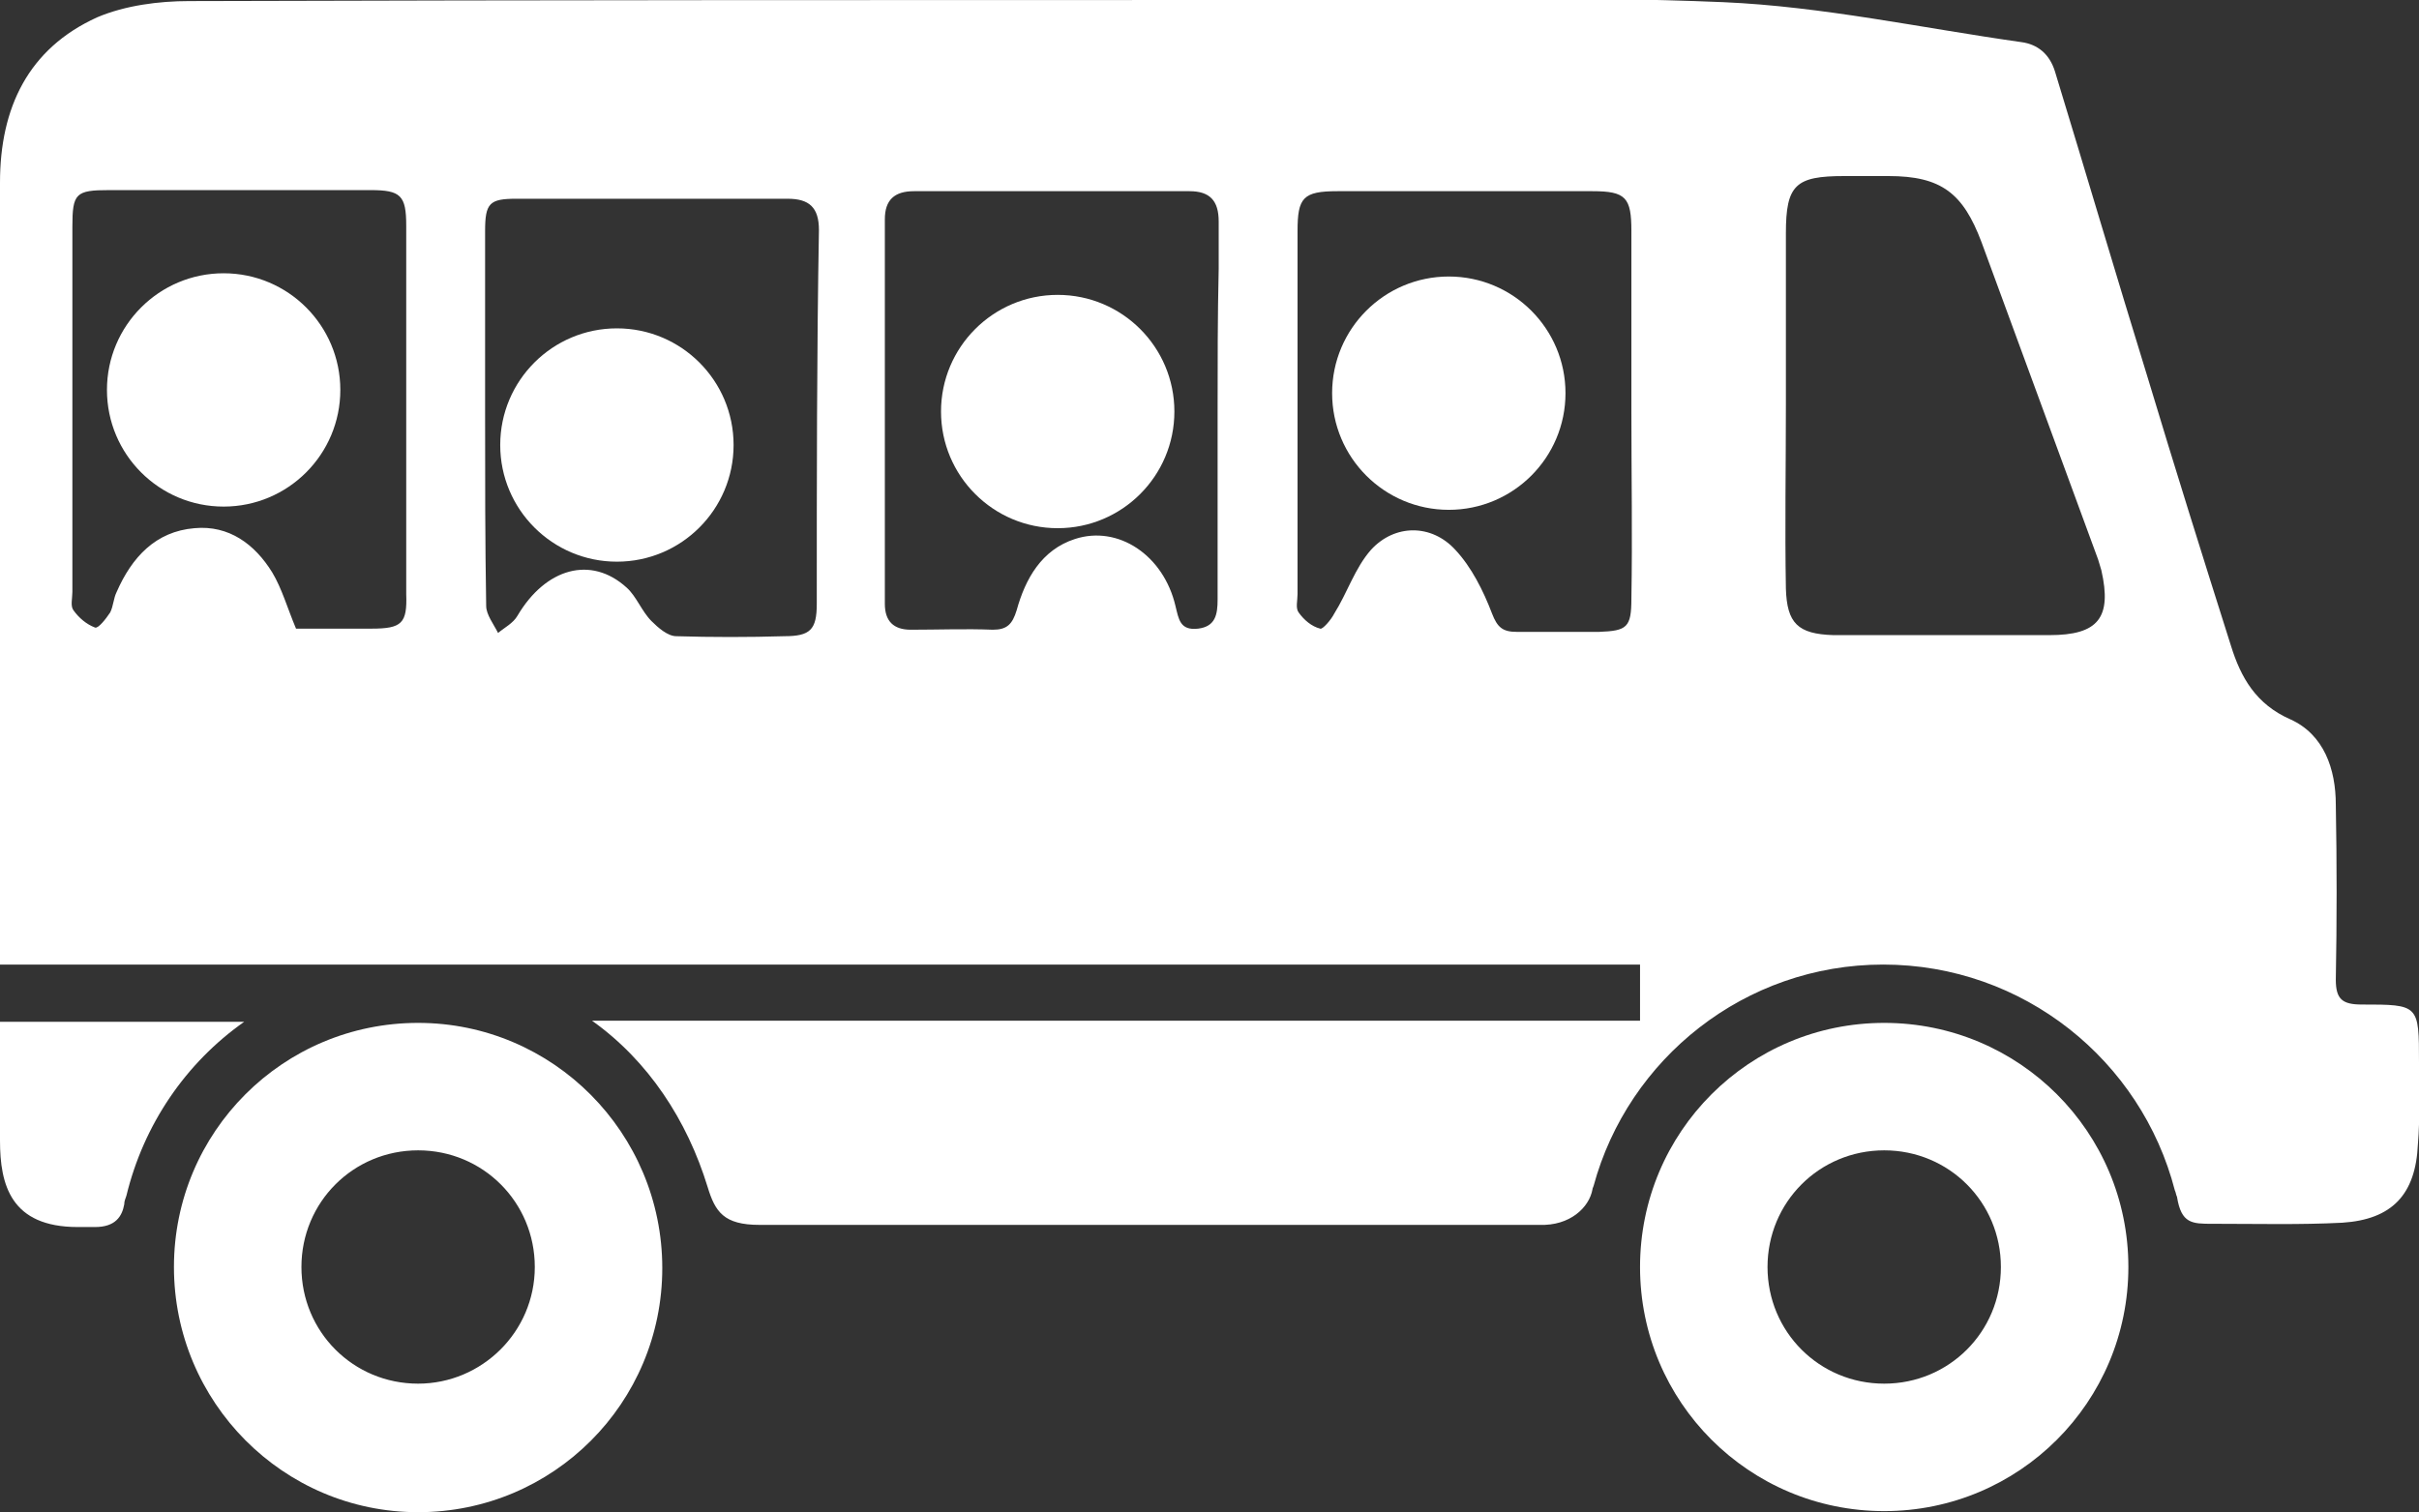
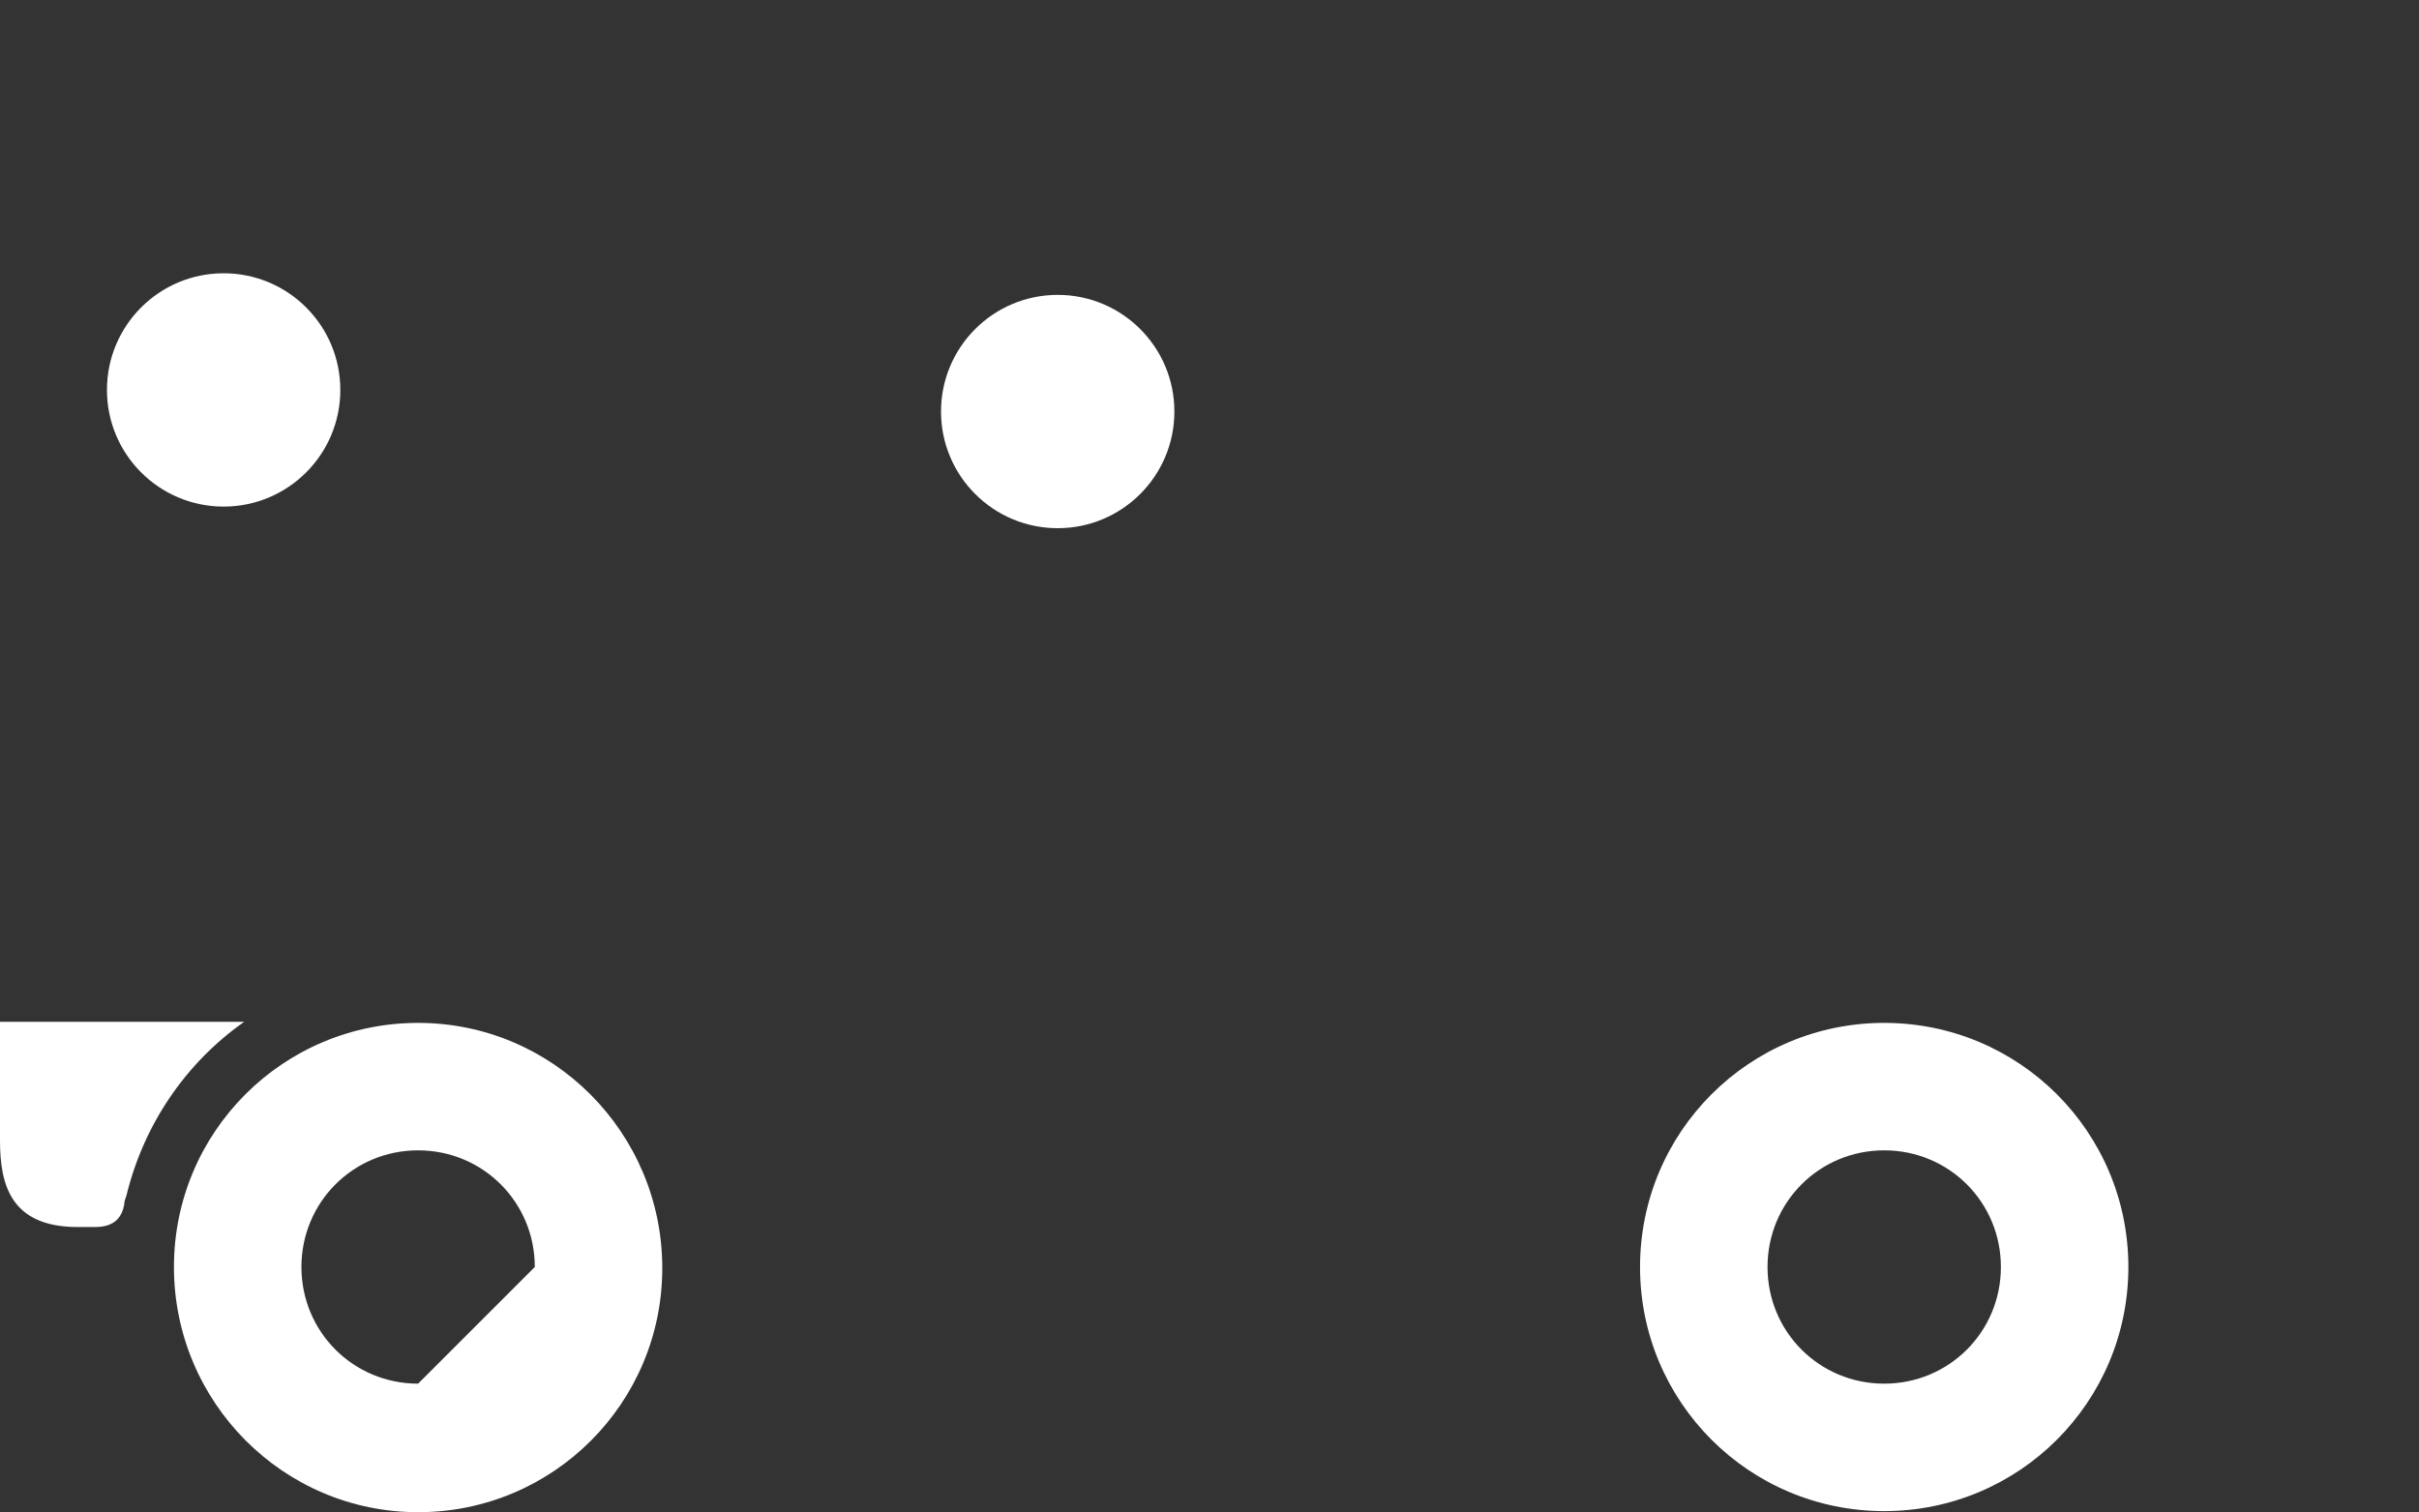
<svg xmlns="http://www.w3.org/2000/svg" version="1.1" id="Layer_1" x="0px" y="0px" viewBox="0 0 223.9 140" enable-background="new 0 0 223.9 140" xml:space="preserve">
  <rect x="0" y="0" width="223.9" height="140" fill="#333333" stroke="none" />
  <g>
-     <path fill="#ffffff" d="M38.7,94.7c-12.5,0-22.6,10.1-22.6,22.6S26.2,140,38.7,140c12.5,0,22.6-10.1,22.6-22.6S51.2,94.7,38.7,94.7z M38.7,128.1   c-6,0-10.8-4.8-10.8-10.8s4.8-10.8,10.8-10.8c6,0,10.8,4.8,10.8,10.8S44.6,128.1,38.7,128.1z" />
+     <path fill="#ffffff" d="M38.7,94.7c-12.5,0-22.6,10.1-22.6,22.6S26.2,140,38.7,140c12.5,0,22.6-10.1,22.6-22.6S51.2,94.7,38.7,94.7z M38.7,128.1   c-6,0-10.8-4.8-10.8-10.8s4.8-10.8,10.8-10.8c6,0,10.8,4.8,10.8,10.8z" />
    <path fill="#ffffff" d="M174.4,94.7c-12.5,0-22.6,10.1-22.6,22.6s10.1,22.6,22.6,22.6c12.5,0,22.6-10.1,22.6-22.6S186.9,94.7,174.4,94.7z    M174.4,128.1c-6,0-10.8-4.8-10.8-10.8s4.8-10.8,10.8-10.8c6,0,10.8,4.8,10.8,10.8S180.4,128.1,174.4,128.1z" />
-     <circle fill="#ffffff" cx="57.1" cy="41.2" r="10.8" />
    <circle fill="#ffffff" cx="20.7" cy="36.1" r="10.8" />
    <circle fill="#ffffff" cx="97.9" cy="38.1" r="10.8" />
-     <circle fill="#ffffff" cx="134.1" cy="36.4" r="10.8" />
    <g>
      <path fill="#ffffff" d="M0,94.7c0,5.5,0,6.6,0,10.9c0,4.1,1,8,7.2,8c0.5,0,1,0,1.6,0c1.9,0,2.5-1,2.7-2.1c0-0.3,0.1-0.5,0.2-0.8    c1.6-6.6,5.5-12.3,10.9-16.1H0z" />
-       <path fill="#ffffff" d="M223.9,98.4c0-5.4,0-5.4-5.3-5.4c-1.8,0-2.4-0.5-2.4-2.3c0.1-5.4,0.1-10.8,0-16.2c0-3.3-1.1-6.5-4.2-7.9    c-3.2-1.4-4.6-3.9-5.5-6.8c-2.6-8.2-5.2-16.5-7.7-24.8c-2.9-9.4-5.7-18.9-8.6-28.4c-0.5-1.6-1.6-2.5-3.1-2.7    c-9.2-1.3-18.4-3.3-27.6-3.7c-14.2-0.6-28.4-0.2-42.6-0.2c-33.1,0-66.3,0-99.4,0.1c-2.8,0-5.9,0.4-8.5,1.5c-6.4,2.9-9,8.4-9,15.3    c0,16.3,0,47.7,0,72.4h151.8v5.2h-97c5.2,3.7,8.8,9.2,10.7,15.4c0.7,2.3,1.5,3.5,4.8,3.5c0.2,0,0.7,0,0.7,0l71.3,0    c0,0-0.1,0,0.2,0c2.8,0.1,4.6-1.6,4.9-3.3c0-0.1,0,0,0.1-0.3c3.2-11.8,14-20.5,26.8-20.5c13,0,23.9,8.9,27,20.9    c0.1,0.2,0.1,0.4,0.2,0.6c0.4,2.5,1.4,2.5,3.3,2.5c0.1,0,0.2,0,0.3,0c3.9,0,7.8,0.1,11.7-0.1c4.6-0.3,6.8-2.6,7-7.3    C224,103.6,223.9,101,223.9,98.4z M34.4,58.2c-2.4,0-4.8,0-7,0c-0.8-1.9-1.3-3.7-2.2-5.2c-1.6-2.6-4-4.4-7.2-4.1    c-3.6,0.3-5.8,2.7-7.2,5.9c-0.3,0.6-0.3,1.3-0.6,1.9c-0.4,0.6-1.1,1.5-1.4,1.4c-0.8-0.3-1.5-0.9-2-1.6c-0.3-0.4-0.1-1.1-0.1-1.7    c0-11.3,0-22.6,0-33.8c0-3.1,0.3-3.4,3.4-3.4c8.1,0,16.2,0,24.2,0c2.8,0,3.3,0.5,3.3,3.3c0,11.4,0,22.7,0,34.1    C37.7,57.7,37.2,58.2,34.4,58.2z M75.6,55.9c0,2.4-0.6,3-3,3c-3.3,0.1-6.7,0.1-10,0c-0.8,0-1.7-0.8-2.3-1.4    c-0.9-0.9-1.4-2.3-2.3-3.1c-3.3-3-7.5-1.8-10.1,2.6c-0.4,0.7-1.2,1.1-1.8,1.6c-0.4-0.8-1.1-1.7-1.1-2.5    c-0.1-5.9-0.1-11.8-0.1-17.7c0,0,0,0,0,0c0-5.7,0-11.4,0-17c0-2.6,0.4-3,2.9-3c8.4,0,16.8,0,25.1,0c2,0,2.9,0.8,2.9,2.9    C75.6,32.7,75.6,44.3,75.6,55.9z M112.7,38.1c0,2.9,0,5.8,0,8.7c0,2.9,0,5.8,0,8.7c0,1.4-0.2,2.5-1.8,2.7    c-1.7,0.2-1.8-0.9-2.1-2.1c-1.1-4.7-5.3-7.5-9.3-6.2c-3.1,1-4.6,3.7-5.4,6.6c-0.4,1.3-0.9,1.8-2.2,1.8c-2.5-0.1-5.1,0-7.6,0    c-1.6,0-2.4-0.8-2.4-2.4c0-11.9,0-23.7,0-35.6c0-1.8,0.9-2.6,2.7-2.6c8.5,0,17,0,25.5,0c1.9,0,2.7,0.9,2.7,2.8c0,1.5,0,2.9,0,4.4    C112.7,29.3,112.7,33.7,112.7,38.1z M151,55.4c0,2.7-0.4,3-3,3.1c-2.5,0-5.1,0-7.6,0c-1.3,0-1.8-0.4-2.3-1.7    c-0.8-2.1-1.9-4.3-3.4-5.9c-2.2-2.4-5.6-2.4-7.8,0c-1.5,1.7-2.2,4-3.4,5.9c-0.3,0.6-1.1,1.5-1.3,1.4c-0.8-0.2-1.5-0.8-2-1.5    c-0.3-0.4-0.1-1.1-0.1-1.7c0-11.2,0-22.4,0-33.6c0-3.1,0.5-3.7,3.7-3.7c7.9,0,15.7,0,23.6,0c3.1,0,3.6,0.6,3.6,3.7    c0,5.6,0,11.2,0,16.8C151,44,151.1,49.7,151,55.4z M189.7,58.8c-4.1,0-8.3,0-12.4,0c-2.5,0-5.1,0-7.6,0c-3.3-0.1-4.3-1.1-4.4-4.3    c-0.1-5.7,0-11.3,0-17c0,0,0,0,0,0c0-5.3,0-10.6,0-15.9c0-4.5,0.9-5.3,5.4-5.3c1.4,0,2.8,0,4.1,0c4.9,0,6.9,1.6,8.6,6.1    c3.6,9.8,7.2,19.6,10.8,29.4c0.1,0.3,0.2,0.7,0.3,1C195.5,57.2,194.2,58.8,189.7,58.8z" />
    </g>
    <path fill="#ffffff" d="M71.4,113.6" />
  </g>
</svg>